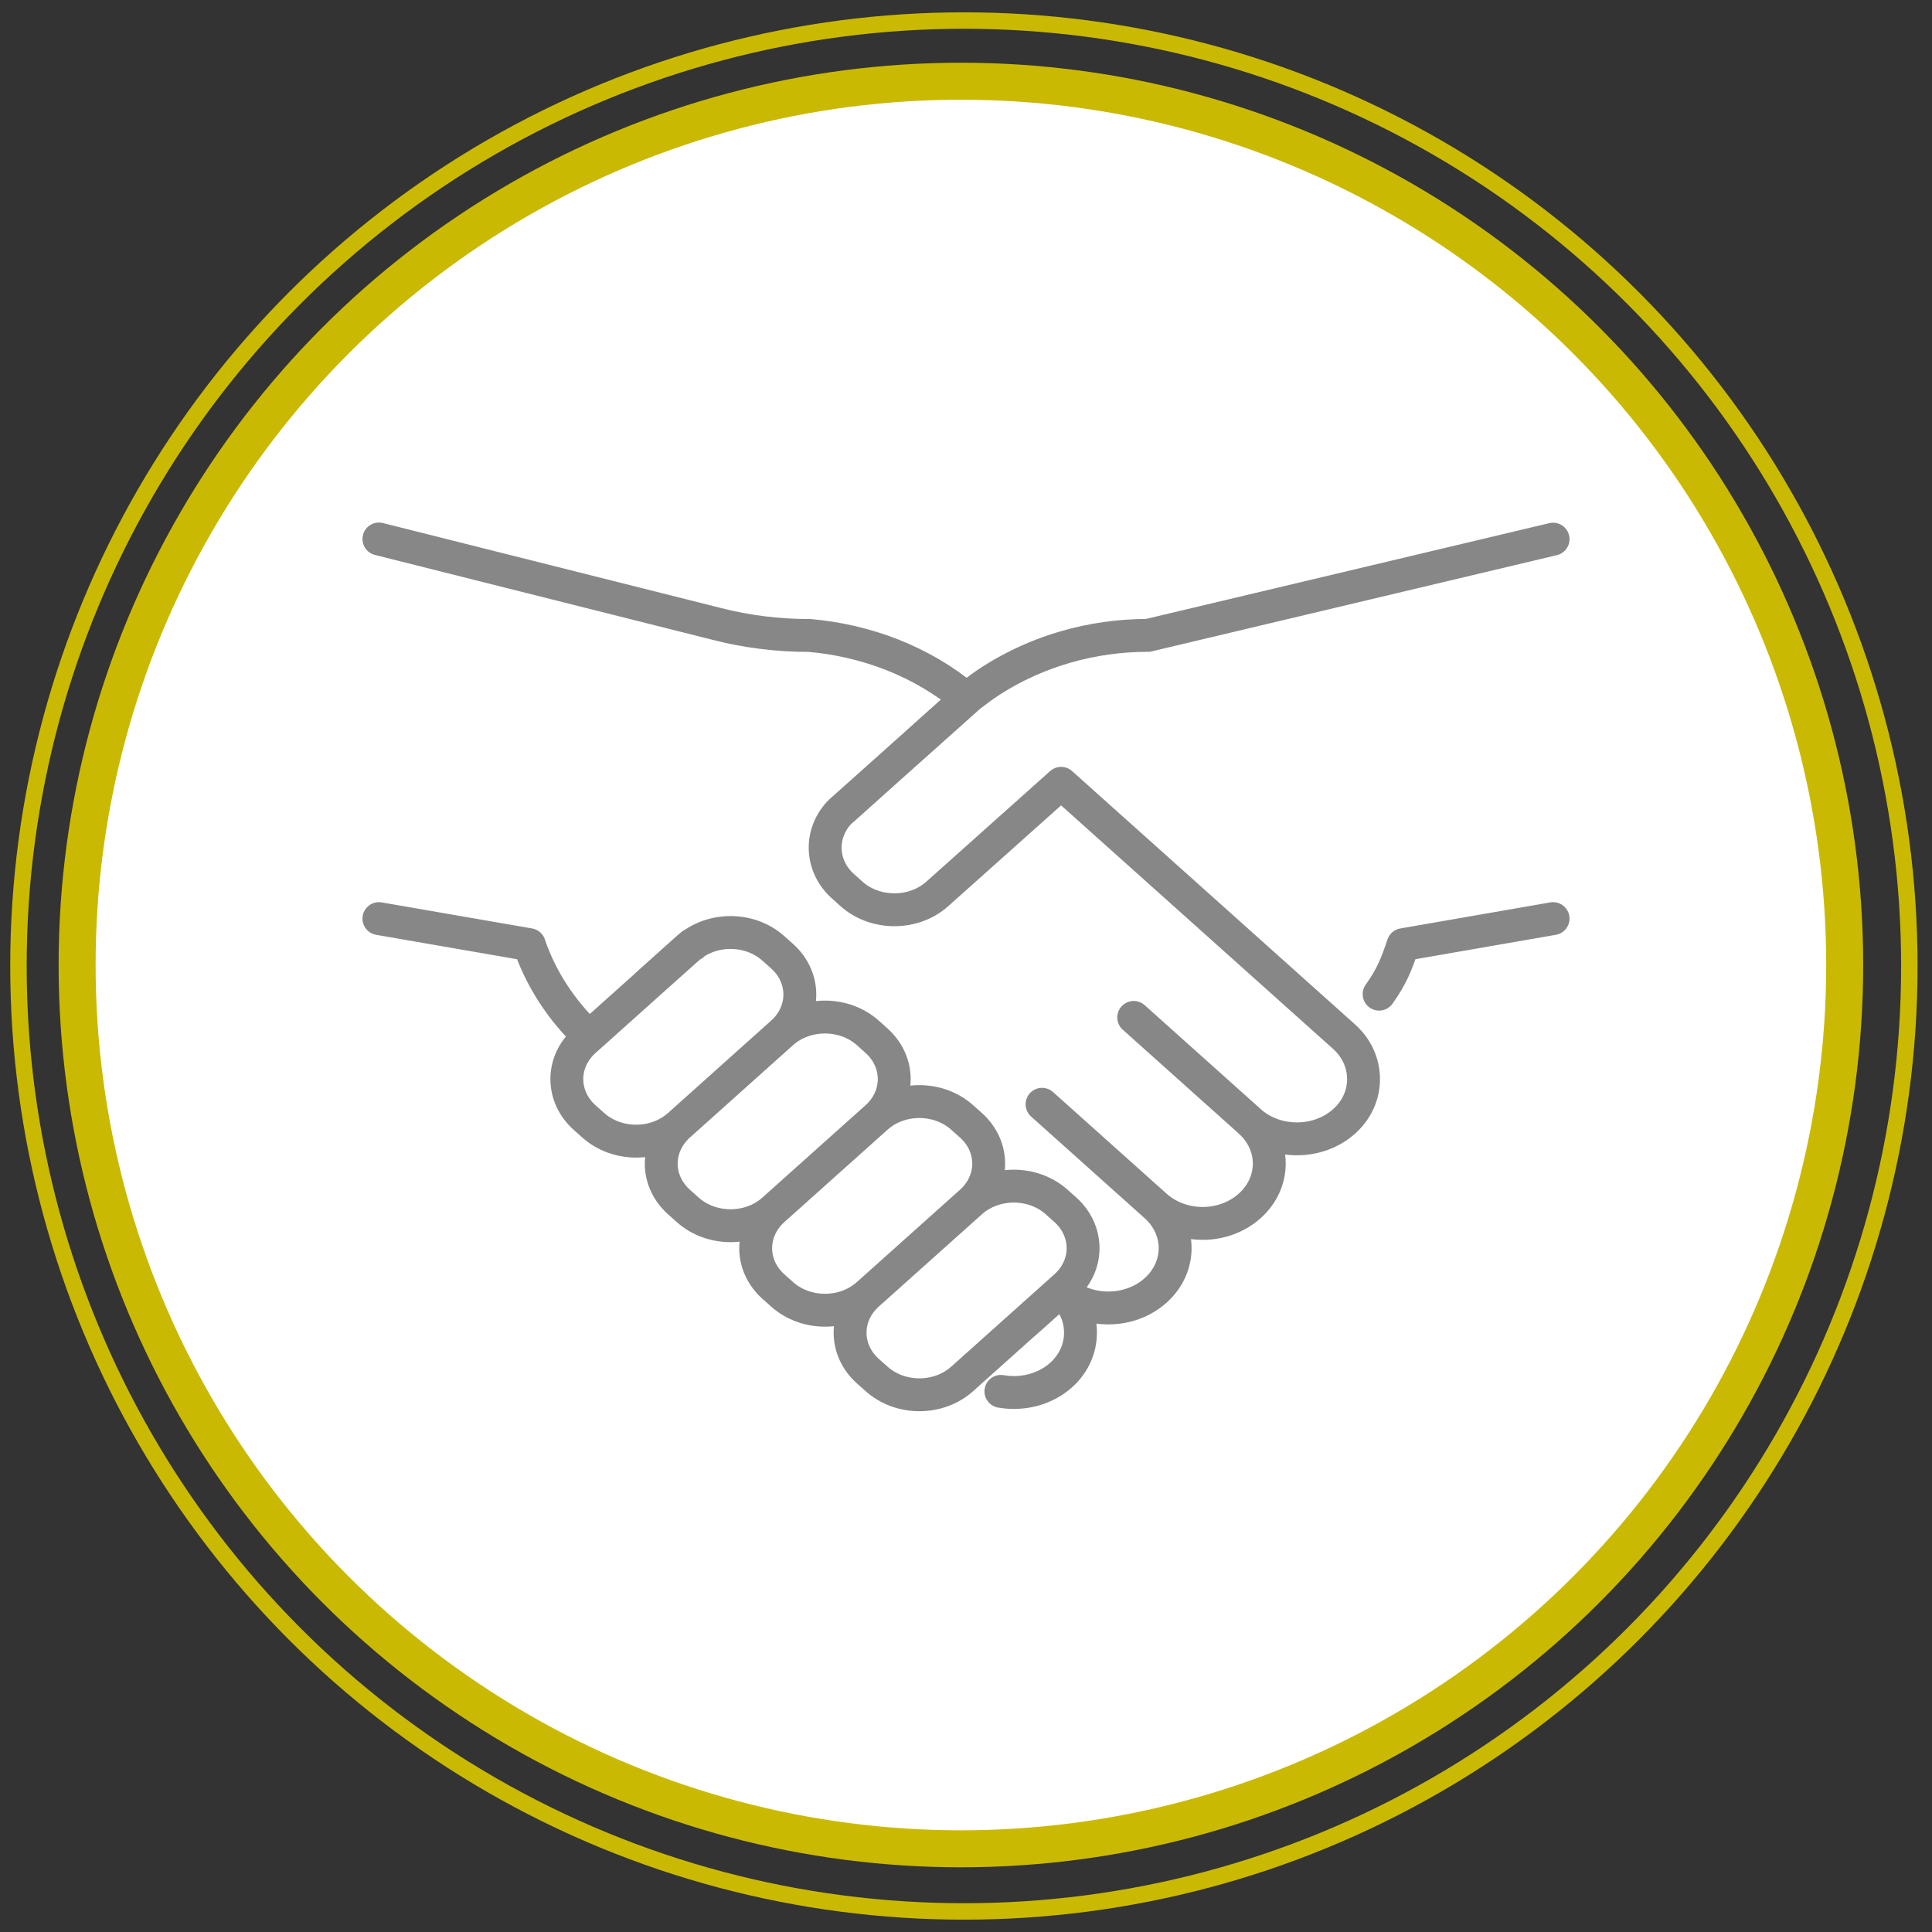
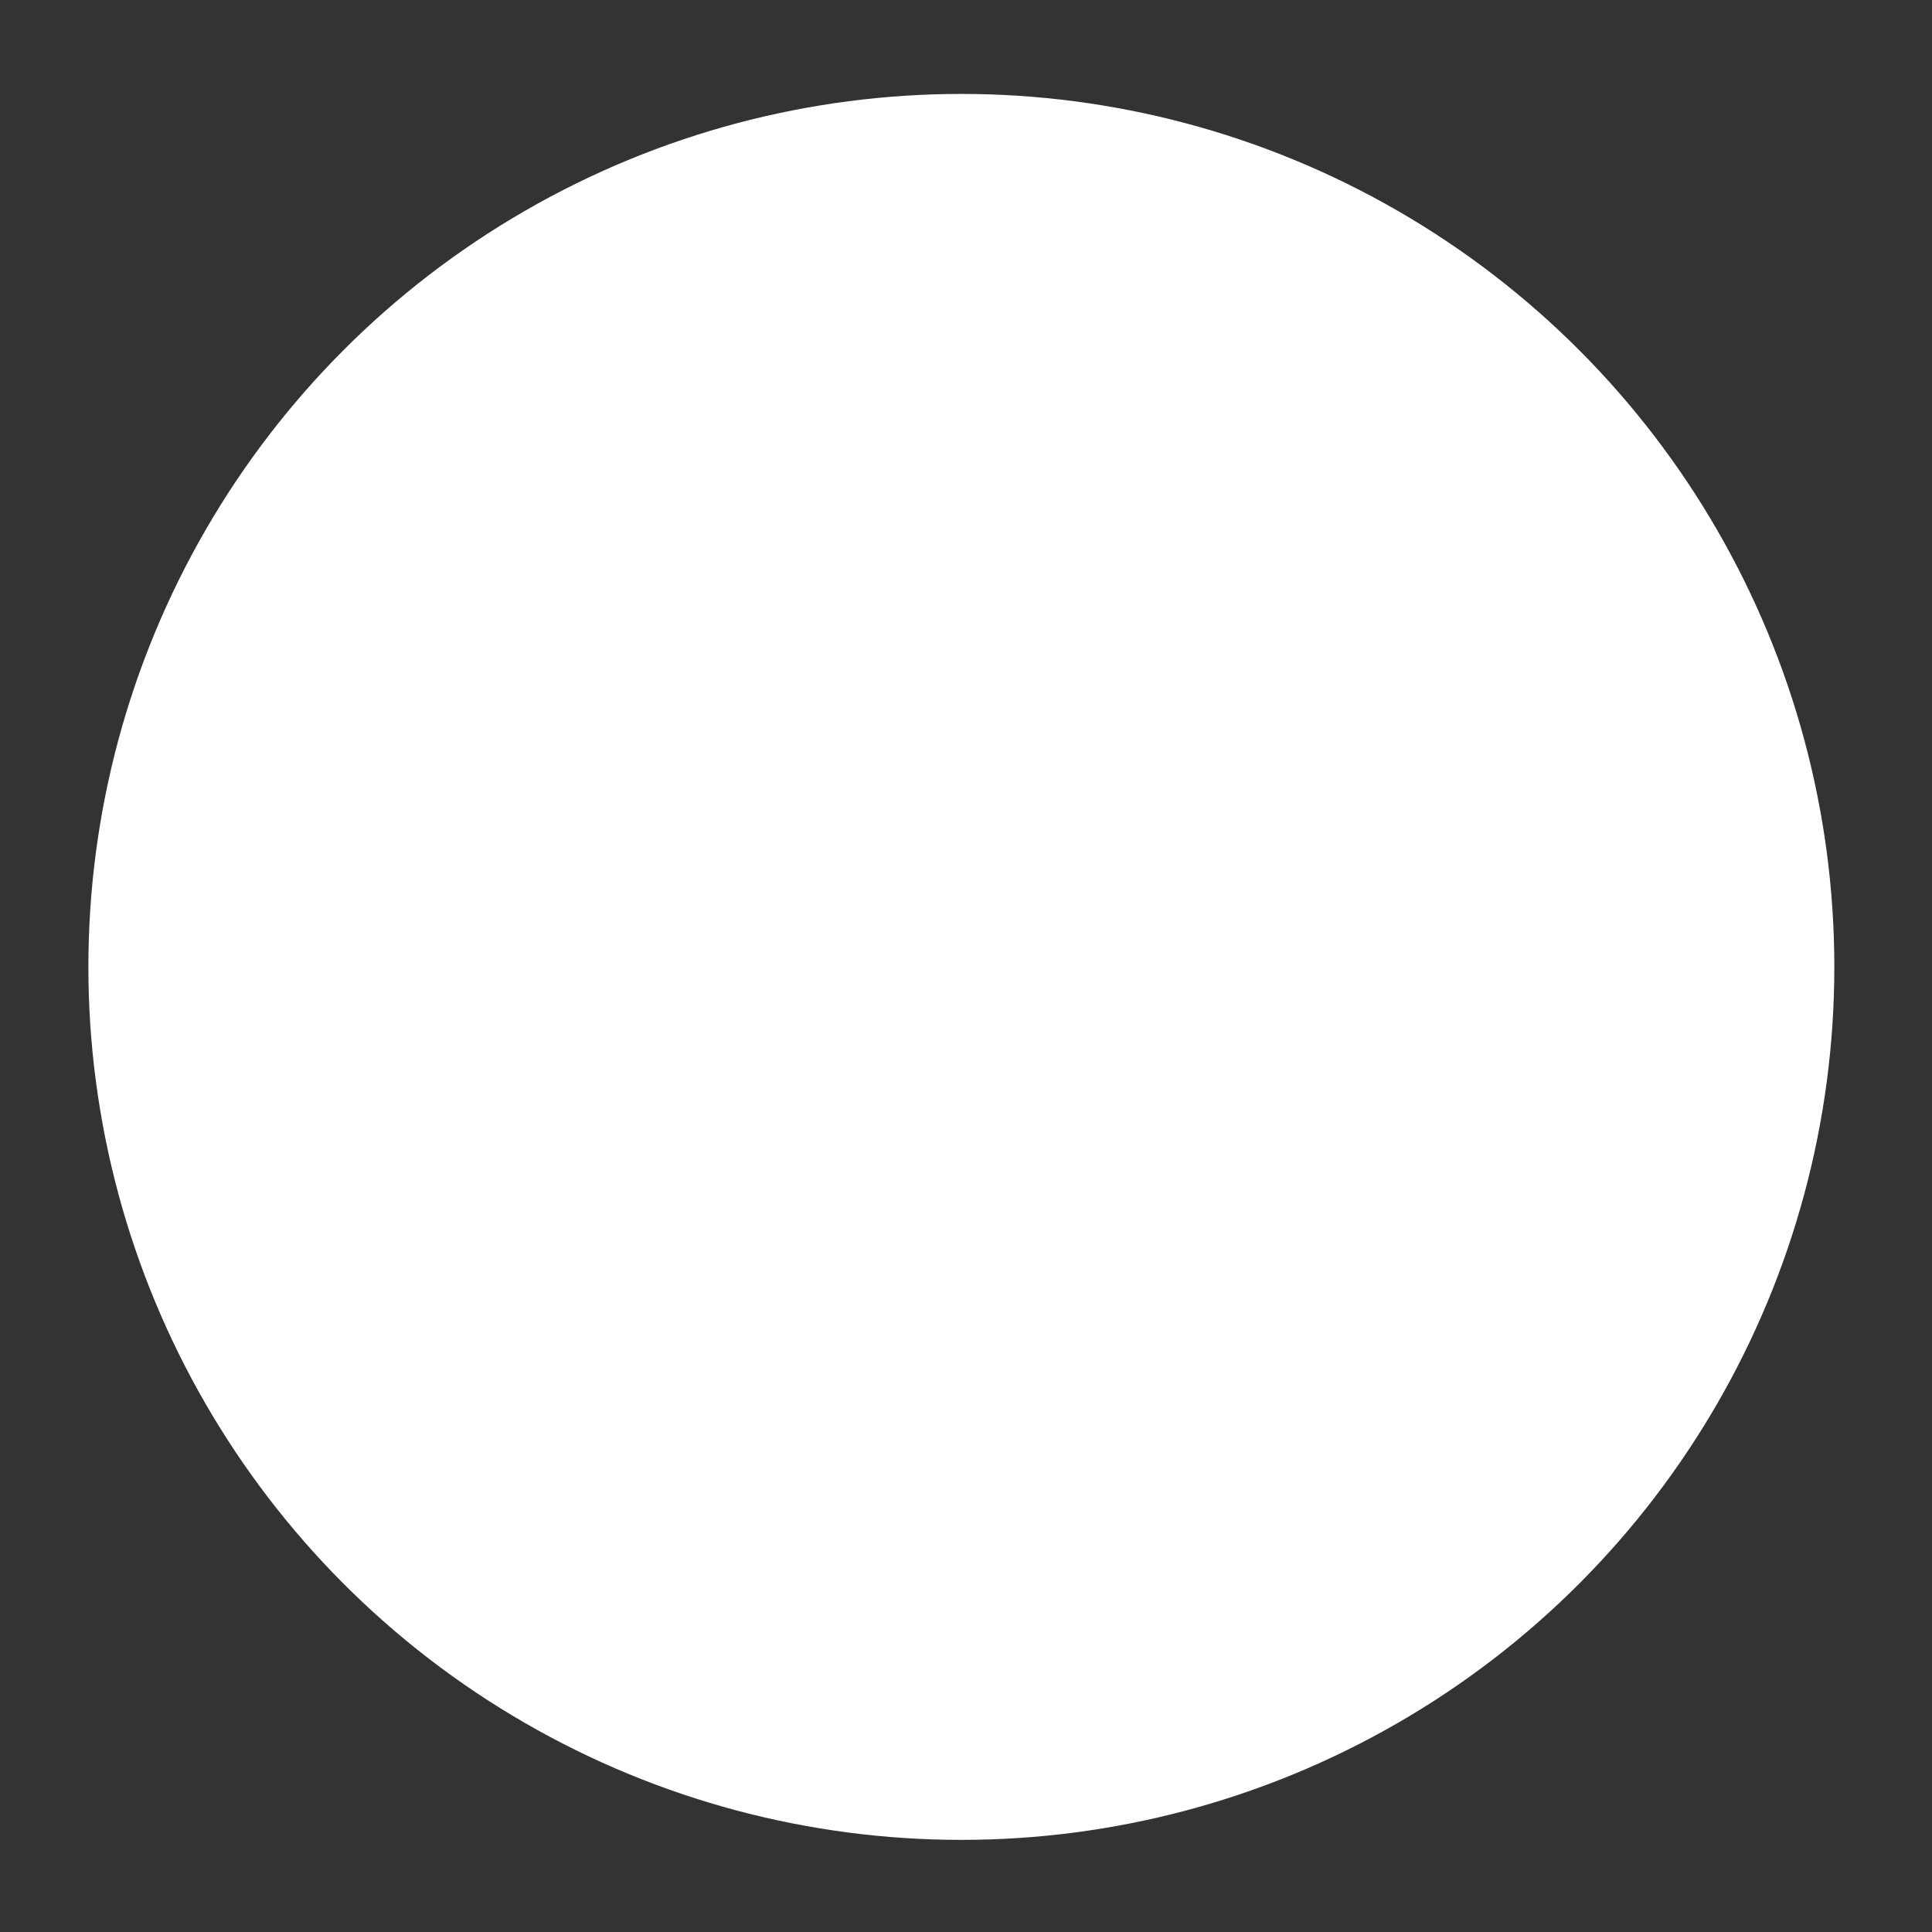
<svg xmlns="http://www.w3.org/2000/svg" id="Ebene_1" viewBox="0 0 470 470">
  <rect x="0" y="0" width="470" height="470" fill="#333333" stroke="none" />
  <defs>
    <style>.cls-1,.cls-2,.cls-3,.cls-4{fill:none;}.cls-2{stroke:#878787;stroke-linecap:round;stroke-linejoin:round;stroke-width:8px;}.cls-3{stroke-width:4px;}.cls-3,.cls-4{stroke:#cab903;}.cls-3,.cls-4,.cls-5{stroke-miterlimit:10;}.cls-4{stroke-width:9px;}.cls-5{fill:#fff;stroke:#fff;stroke-width:6px;}.cls-6{clip-path:url(#clippath);}</style>
    <clipPath id="clippath">
-       <rect class="cls-1" x="87.45" y="126.4" width="295.11" height="217.64" />
-     </clipPath>
+       </clipPath>
  </defs>
  <circle class="cls-5" cx="233.87" cy="235.22" r="209.37" />
-   <circle class="cls-4" cx="233.76" cy="234.76" r="215" />
-   <circle class="cls-3" cx="234.49" cy="235" r="230" />
  <g class="cls-6">
-     <path class="cls-2" d="M92.18,131.12l82.3,20.69c7.23,1.85,14.76,2.78,22.26,2.78M128.77,229.81l-36.59-6.34M377.82,131.16l-98.65,23.43M377.82,223.47l-36.49,6.34M168.57,229.81h-.19M281.12,293.36l-27.62-24.72M304.02,272.78l-28.22-25.27M213.23,335.43l-2.1-1.87c-5.77-5.17-5.77-13.53,0-18.7l25.06-22.43c5.77-5.17,15.12-5.17,20.88,0l2.1,1.87c5.75,5.17,5.75,13.53,0,18.68l-25.08,22.45c-5.75,5.17-15.1,5.17-20.86,0ZM190.25,314.86l-2.1-1.87c-5.75-5.15-5.75-13.51,0-18.68l25.08-22.45c5.75-5.17,15.1-5.17,20.86,0l2.1,1.87c5.77,5.17,5.77,13.53,0,18.7l-25.06,22.43c-5.77,5.17-15.1,5.17-20.88,0ZM167.29,294.3l-2.1-1.87c-5.77-5.17-5.77-13.53,0-18.7l25.06-22.45c5.77-5.15,15.1-5.15,20.88,0l2.1,1.89c5.75,5.15,5.75,13.51,0,18.68l-25.08,22.45c-5.75,5.17-15.1,5.17-20.86,0ZM258.14,190.56l-30.1,26.88c-5.75,5.17-15.14,5.17-20.92,0l-2.06-1.85c-5.38-4.81-5.75-12.51-1.04-17.74.32-.34.66-.62,1.04-.98l30.1-26.88.51-.47M144.31,273.73l-2.1-1.87c-5.75-5.17-5.75-13.53,0-18.68l25.08-22.45c5.75-5.17,15.1-5.17,20.86,0l2.1,1.87c5.77,5.17,5.77,13.53,0,18.68l-25.06,22.45c-5.77,5.17-15.1,5.17-20.88,0ZM341.33,229.81c-1.67,4.92-2.71,7.63-5.83,12.04M279.19,154.57c-13.38,0-26.76,3.73-38.12,11.04-1.85,1.19-3.63,2.54-5.39,3.88l-.55.47-30.04,26.92c-.45.32-.72.62-1.06.95M249.15,321.98l8.99-8.04,1.04-.93c.38-.36.7-.64,1.02-.98M157.24,239.69l10.03-8.99c.4-.34.72-.62,1.1-.93M143.3,252.19c-6.91-6.59-11.79-14.27-14.54-22.37M235.12,169.96c-10.9-9.12-24.46-14.2-38.37-15.39M243.49,338.48c5.13.91,10.68-.42,14.65-3.97,3.16-2.84,4.71-6.55,4.71-10.32s-1.55-7.42-4.71-10.26c6.34,5.68,16.64,5.68,22.98,0,6.34-5.68,6.34-14.9,0-20.57,6.34,5.68,16.56,5.68,22.9,0,6.34-5.68,6.34-14.9,0-20.57,6.34,5.68,16.64,5.68,22.98,0,3.16-2.84,4.71-6.55,4.71-10.26s-1.55-7.48-4.71-10.32l-9.9-8.86-58.96-52.79" />
-   </g>
+     </g>
</svg>